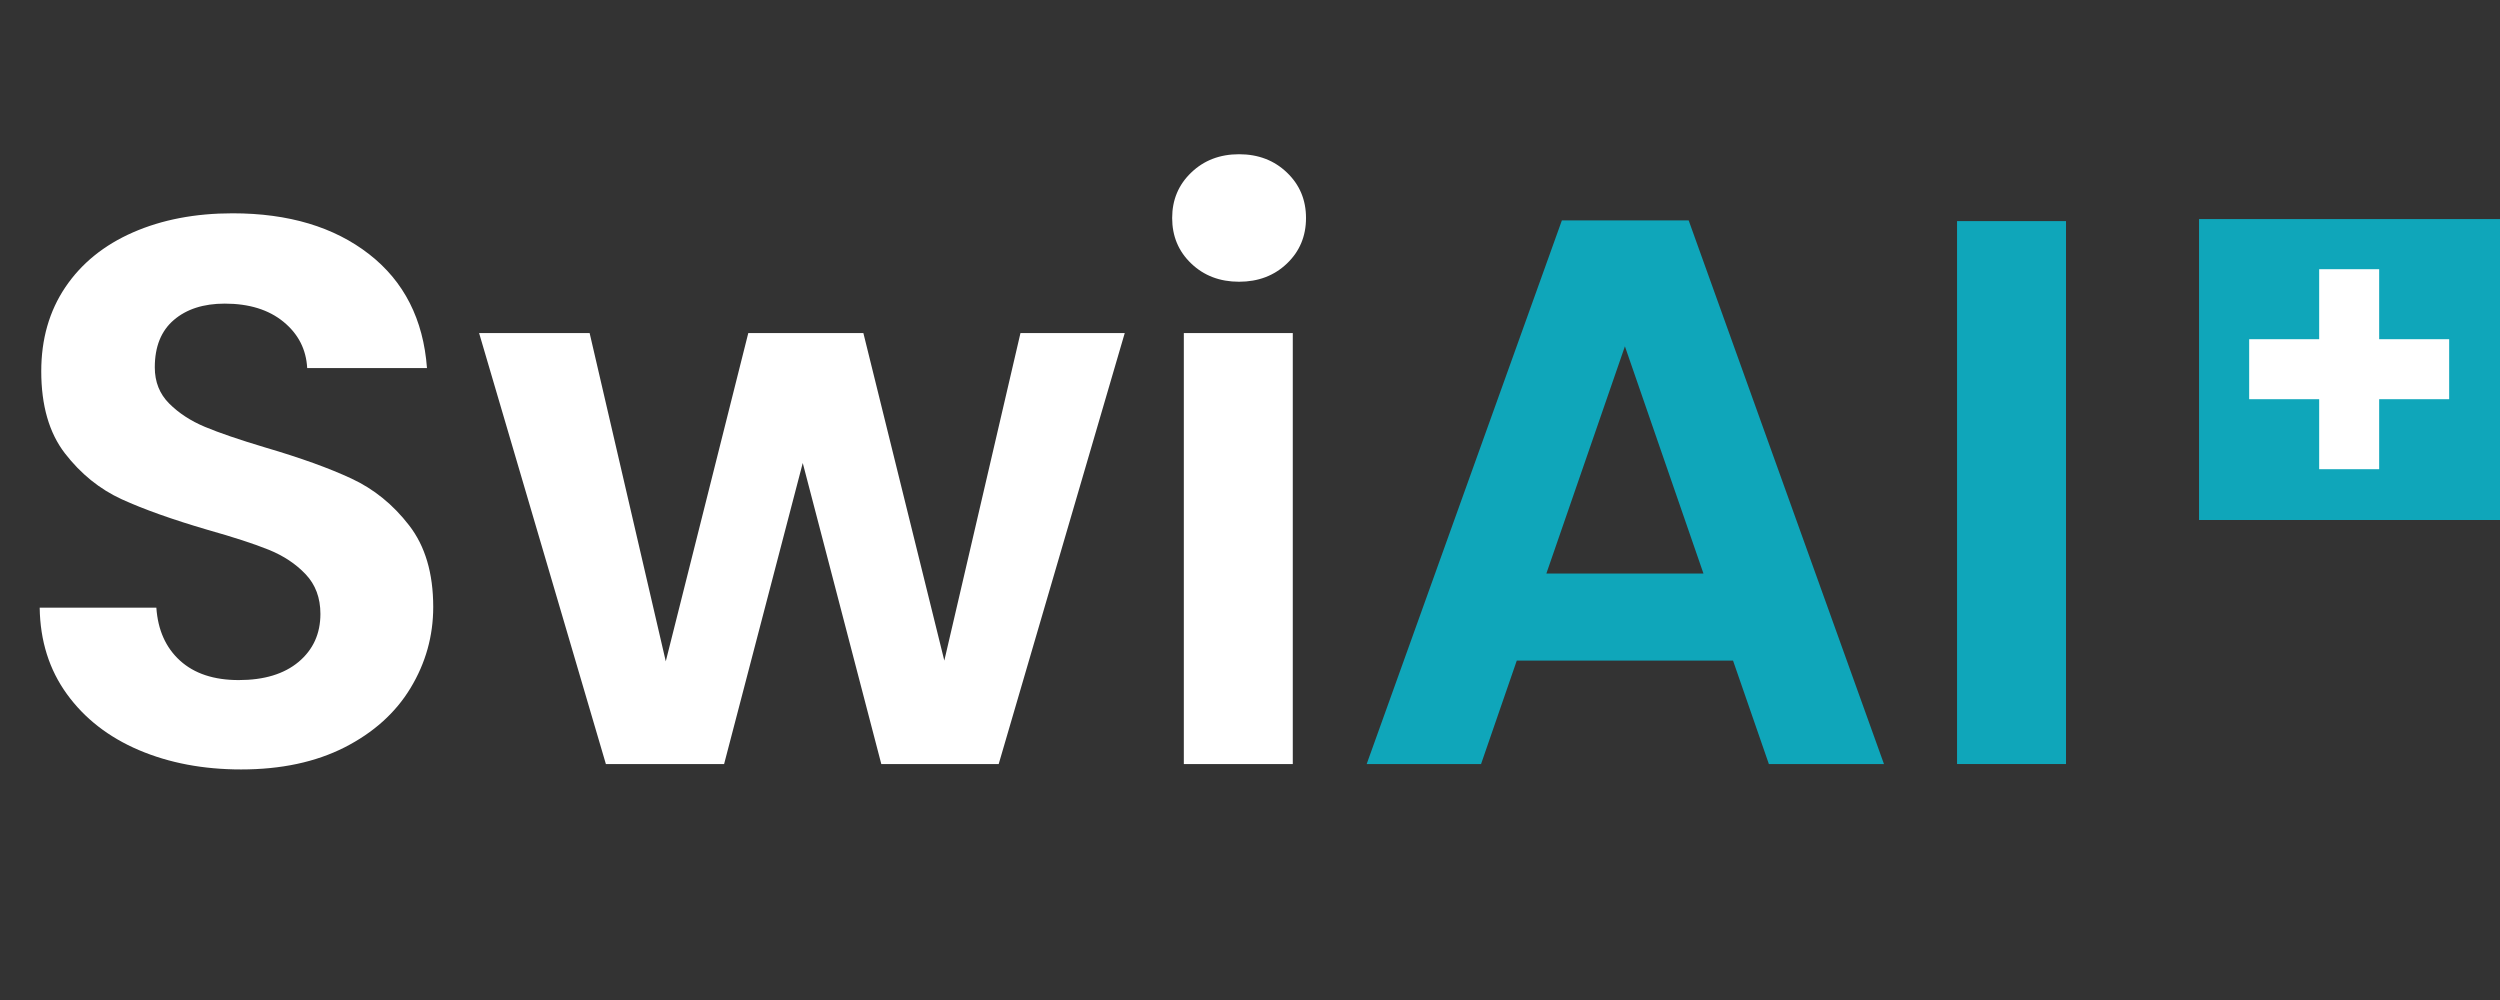
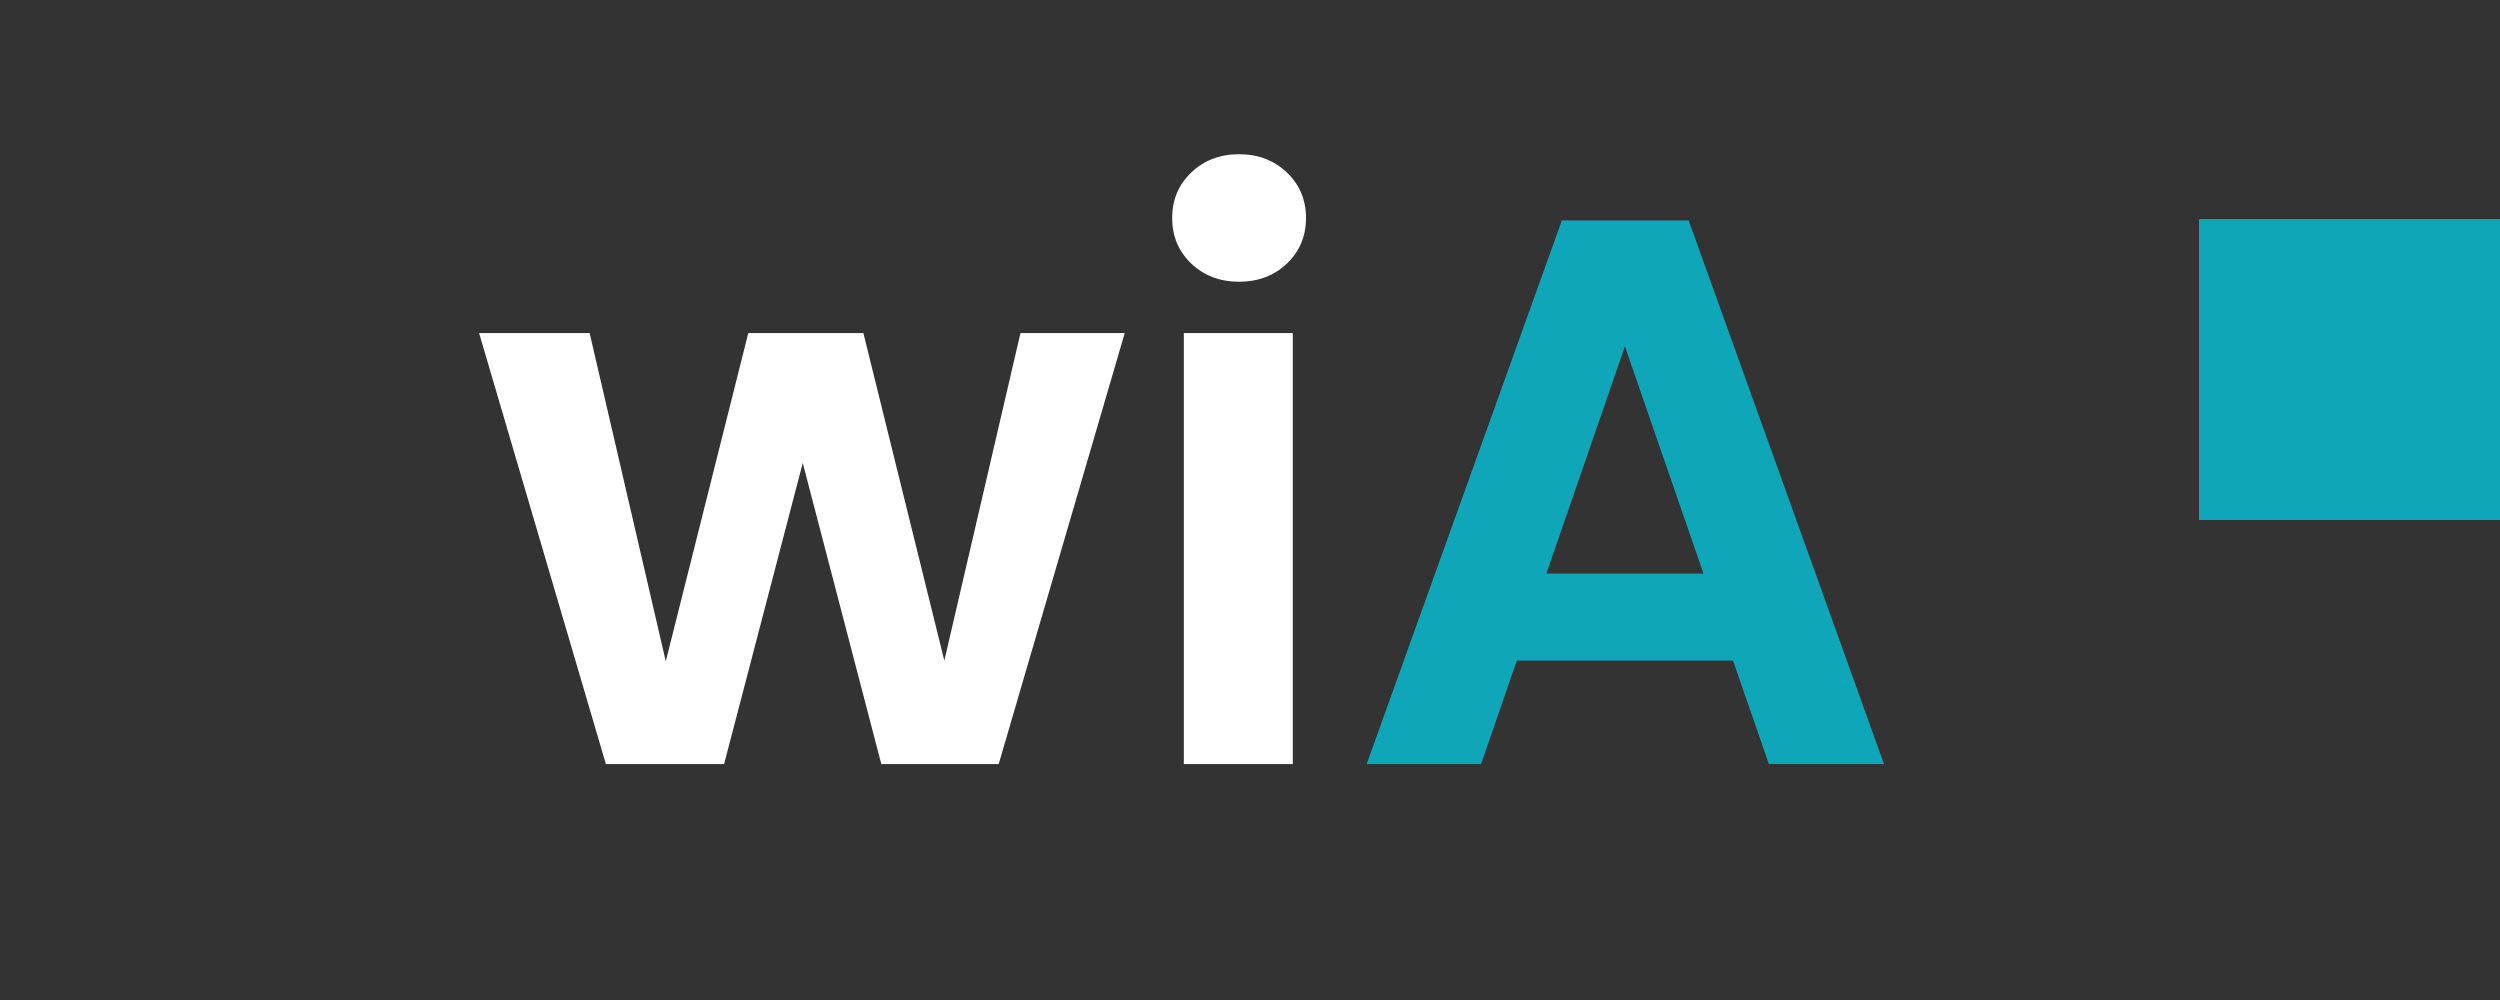
<svg xmlns="http://www.w3.org/2000/svg" height="200" preserveAspectRatio="xMidYMid meet" version="1.2" viewBox="0 0 375 150" width="500" zoomAndPan="magnify">
  <rect x="0" y="0" width="375" height="150" fill="#333333" stroke="none" />
  <defs>
    <clipPath id="62fccd6126">
      <path d="M 329.855 32.859 L 375 32.859 L 375 78.004 L 329.855 78.004 Z M 329.855 32.859" />
    </clipPath>
    <clipPath id="a953787055">
      <path d="M 337.375 40.383 L 367.375 40.383 L 367.375 70.383 L 337.375 70.383 Z M 337.375 40.383" />
    </clipPath>
  </defs>
  <g id="09f6de50c2">
    <g clip-path="url(#62fccd6126)" clip-rule="nonzero">
      <path d="M 329.855 32.859 L 375 32.859 L 375 78.004 L 329.855 78.004 Z M 329.855 32.859" style="stroke:none;fill-rule:nonzero;fill:#0fa6ba;fill-opacity:1;" />
    </g>
    <g style="fill:#ffffff;fill-opacity:1;">
      <g transform="translate(0, 114.605)">
-         <path d="M 36.172 0.812 C 30.492 0.812 25.379 -0.156 20.828 -2.094 C 16.273 -4.039 12.676 -6.844 10.031 -10.5 C 7.383 -14.156 6.023 -18.473 5.953 -23.453 L 23.453 -23.453 C 23.68 -20.109 24.863 -17.461 27 -15.516 C 29.145 -13.566 32.082 -12.594 35.812 -12.594 C 39.625 -12.594 42.617 -13.504 44.797 -15.328 C 46.973 -17.16 48.062 -19.555 48.062 -22.516 C 48.062 -24.93 47.32 -26.914 45.844 -28.469 C 44.375 -30.02 42.531 -31.242 40.312 -32.141 C 38.094 -33.035 35.039 -34.031 31.156 -35.125 C 25.863 -36.676 21.562 -38.207 18.25 -39.719 C 14.945 -41.238 12.109 -43.535 9.734 -46.609 C 7.367 -49.68 6.188 -53.785 6.188 -58.922 C 6.188 -63.742 7.391 -67.941 9.797 -71.516 C 12.211 -75.098 15.598 -77.844 19.953 -79.75 C 24.305 -81.656 29.285 -82.609 34.891 -82.609 C 43.285 -82.609 50.109 -80.566 55.359 -76.484 C 60.609 -72.398 63.504 -66.703 64.047 -59.391 L 46.078 -59.391 C 45.93 -62.191 44.75 -64.504 42.531 -66.328 C 40.312 -68.148 37.375 -69.062 33.719 -69.062 C 30.531 -69.062 27.984 -68.242 26.078 -66.609 C 24.172 -64.984 23.219 -62.613 23.219 -59.5 C 23.219 -57.32 23.938 -55.516 25.375 -54.078 C 26.812 -52.641 28.598 -51.473 30.734 -50.578 C 32.879 -49.68 35.895 -48.648 39.781 -47.484 C 45.07 -45.93 49.391 -44.375 52.734 -42.812 C 56.078 -41.258 58.953 -38.926 61.359 -35.812 C 63.773 -32.707 64.984 -28.625 64.984 -23.562 C 64.984 -19.207 63.852 -15.16 61.594 -11.422 C 59.344 -7.691 56.039 -4.719 51.688 -2.5 C 47.332 -0.289 42.16 0.812 36.172 0.812 Z M 36.172 0.812" style="stroke:none" />
-       </g>
+         </g>
    </g>
    <g style="fill:#ffffff;fill-opacity:1;">
      <g transform="translate(71.054, 114.605)">
        <path d="M 97.656 -64.641 L 78.75 0 L 61.141 0 L 49.359 -45.156 L 37.562 0 L 19.828 0 L 0.812 -64.641 L 17.391 -64.641 L 28.812 -15.406 L 41.188 -64.641 L 58.453 -64.641 L 70.594 -15.516 L 82.016 -64.641 Z M 97.656 -64.641" style="stroke:none" />
      </g>
    </g>
    <g style="fill:#ffffff;fill-opacity:1;">
      <g transform="translate(169.527, 114.605)">
        <path d="M 16.328 -72.344 C 13.453 -72.344 11.062 -73.254 9.156 -75.078 C 7.25 -76.898 6.297 -79.176 6.297 -81.906 C 6.297 -84.625 7.25 -86.895 9.156 -88.719 C 11.062 -90.551 13.453 -91.469 16.328 -91.469 C 19.211 -91.469 21.609 -90.551 23.516 -88.719 C 25.422 -86.895 26.375 -84.625 26.375 -81.906 C 26.375 -79.176 25.422 -76.898 23.516 -75.078 C 21.609 -73.254 19.211 -72.344 16.328 -72.344 Z M 24.391 -64.641 L 24.391 0 L 8.047 0 L 8.047 -64.641 Z M 24.391 -64.641" style="stroke:none" />
      </g>
    </g>
    <g style="fill:#0fa6ba;fill-opacity:1;">
      <g transform="translate(201.971, 114.605)">
        <path d="M 57.984 -15.516 L 25.547 -15.516 L 20.188 0 L 3.031 0 L 32.312 -81.547 L 51.328 -81.547 L 80.625 0 L 63.359 0 Z M 53.547 -28.578 L 41.766 -62.656 L 29.984 -28.578 Z M 53.547 -28.578" style="stroke:none" />
      </g>
    </g>
    <g style="fill:#0fa6ba;fill-opacity:1;">
      <g transform="translate(285.51, 114.605)">
-         <path d="M 24.391 -81.438 L 24.391 0 L 8.047 0 L 8.047 -81.438 Z M 24.391 -81.438" style="stroke:none" />
-       </g>
+         </g>
    </g>
    <g clip-path="url(#a953787055)" clip-rule="nonzero">
-       <path d="M 347.875 40.383 L 347.875 50.883 L 337.375 50.883 L 337.375 59.883 L 347.875 59.883 L 347.875 70.383 L 356.875 70.383 L 356.875 59.883 L 367.375 59.883 L 367.375 50.883 L 356.875 50.883 L 356.875 40.383 Z M 347.875 40.383" style="stroke:none;fill-rule:evenodd;fill:#ffffff;fill-opacity:1;" />
-     </g>
+       </g>
  </g>
</svg>